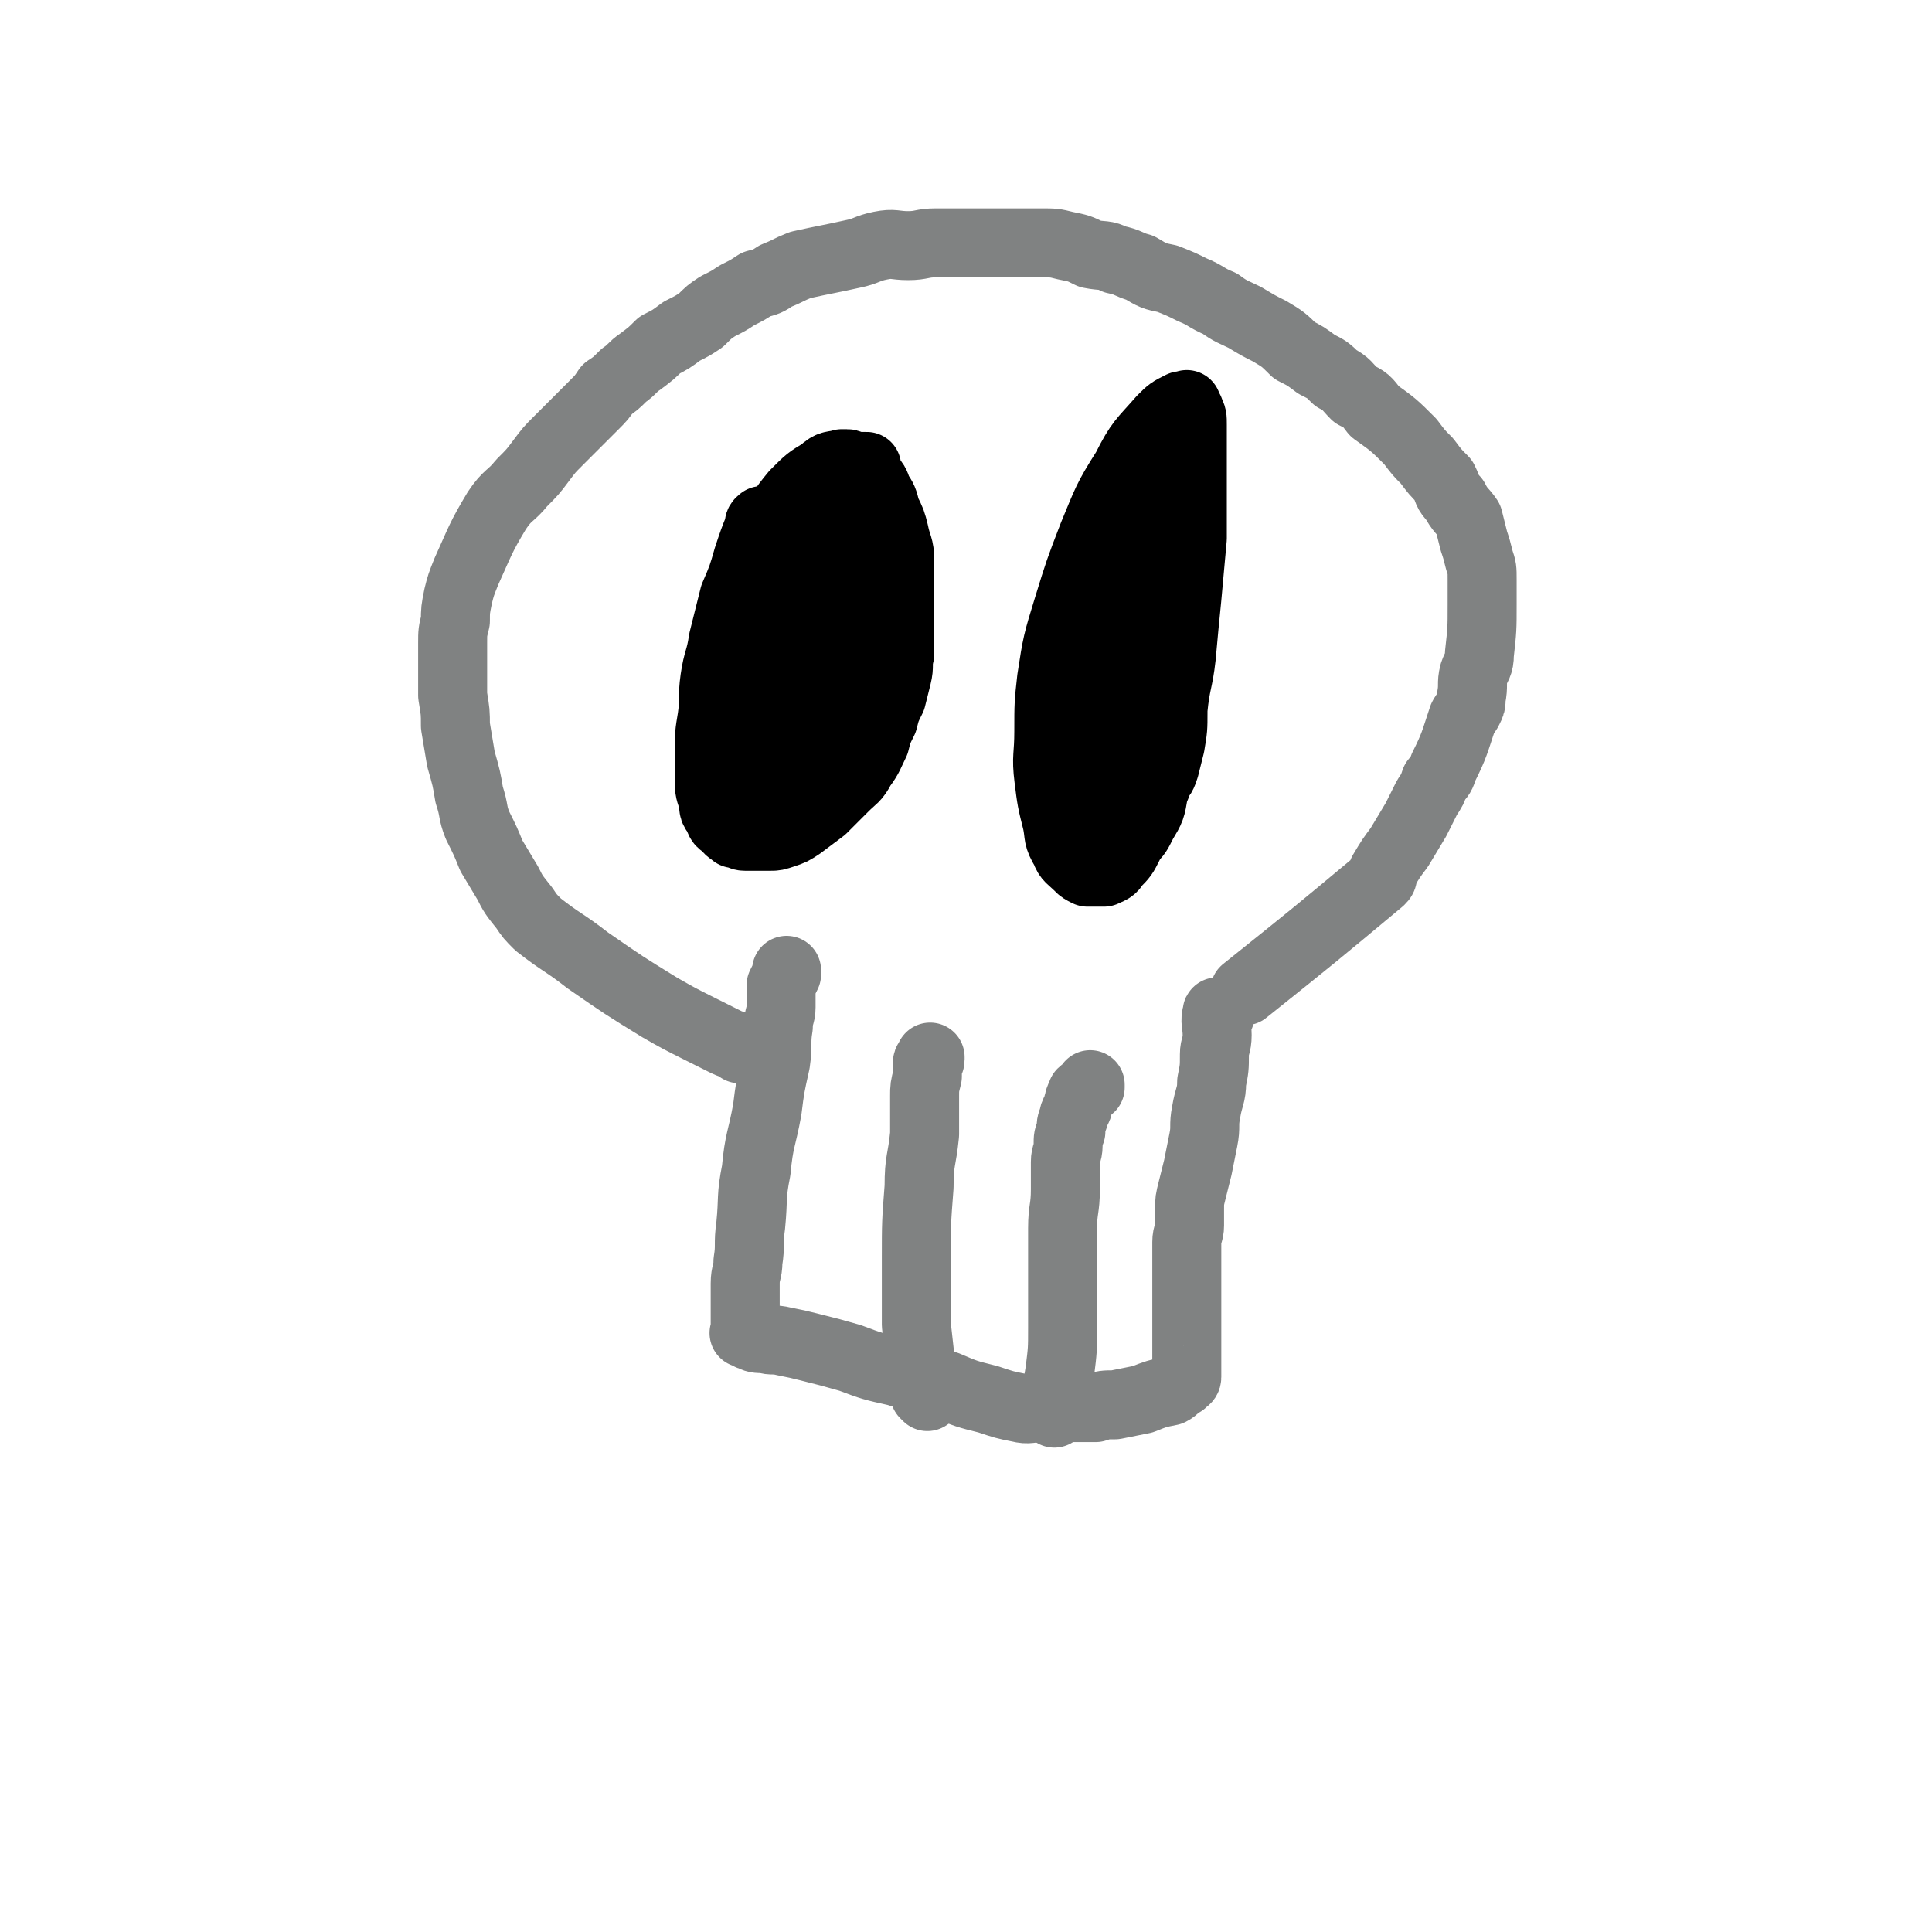
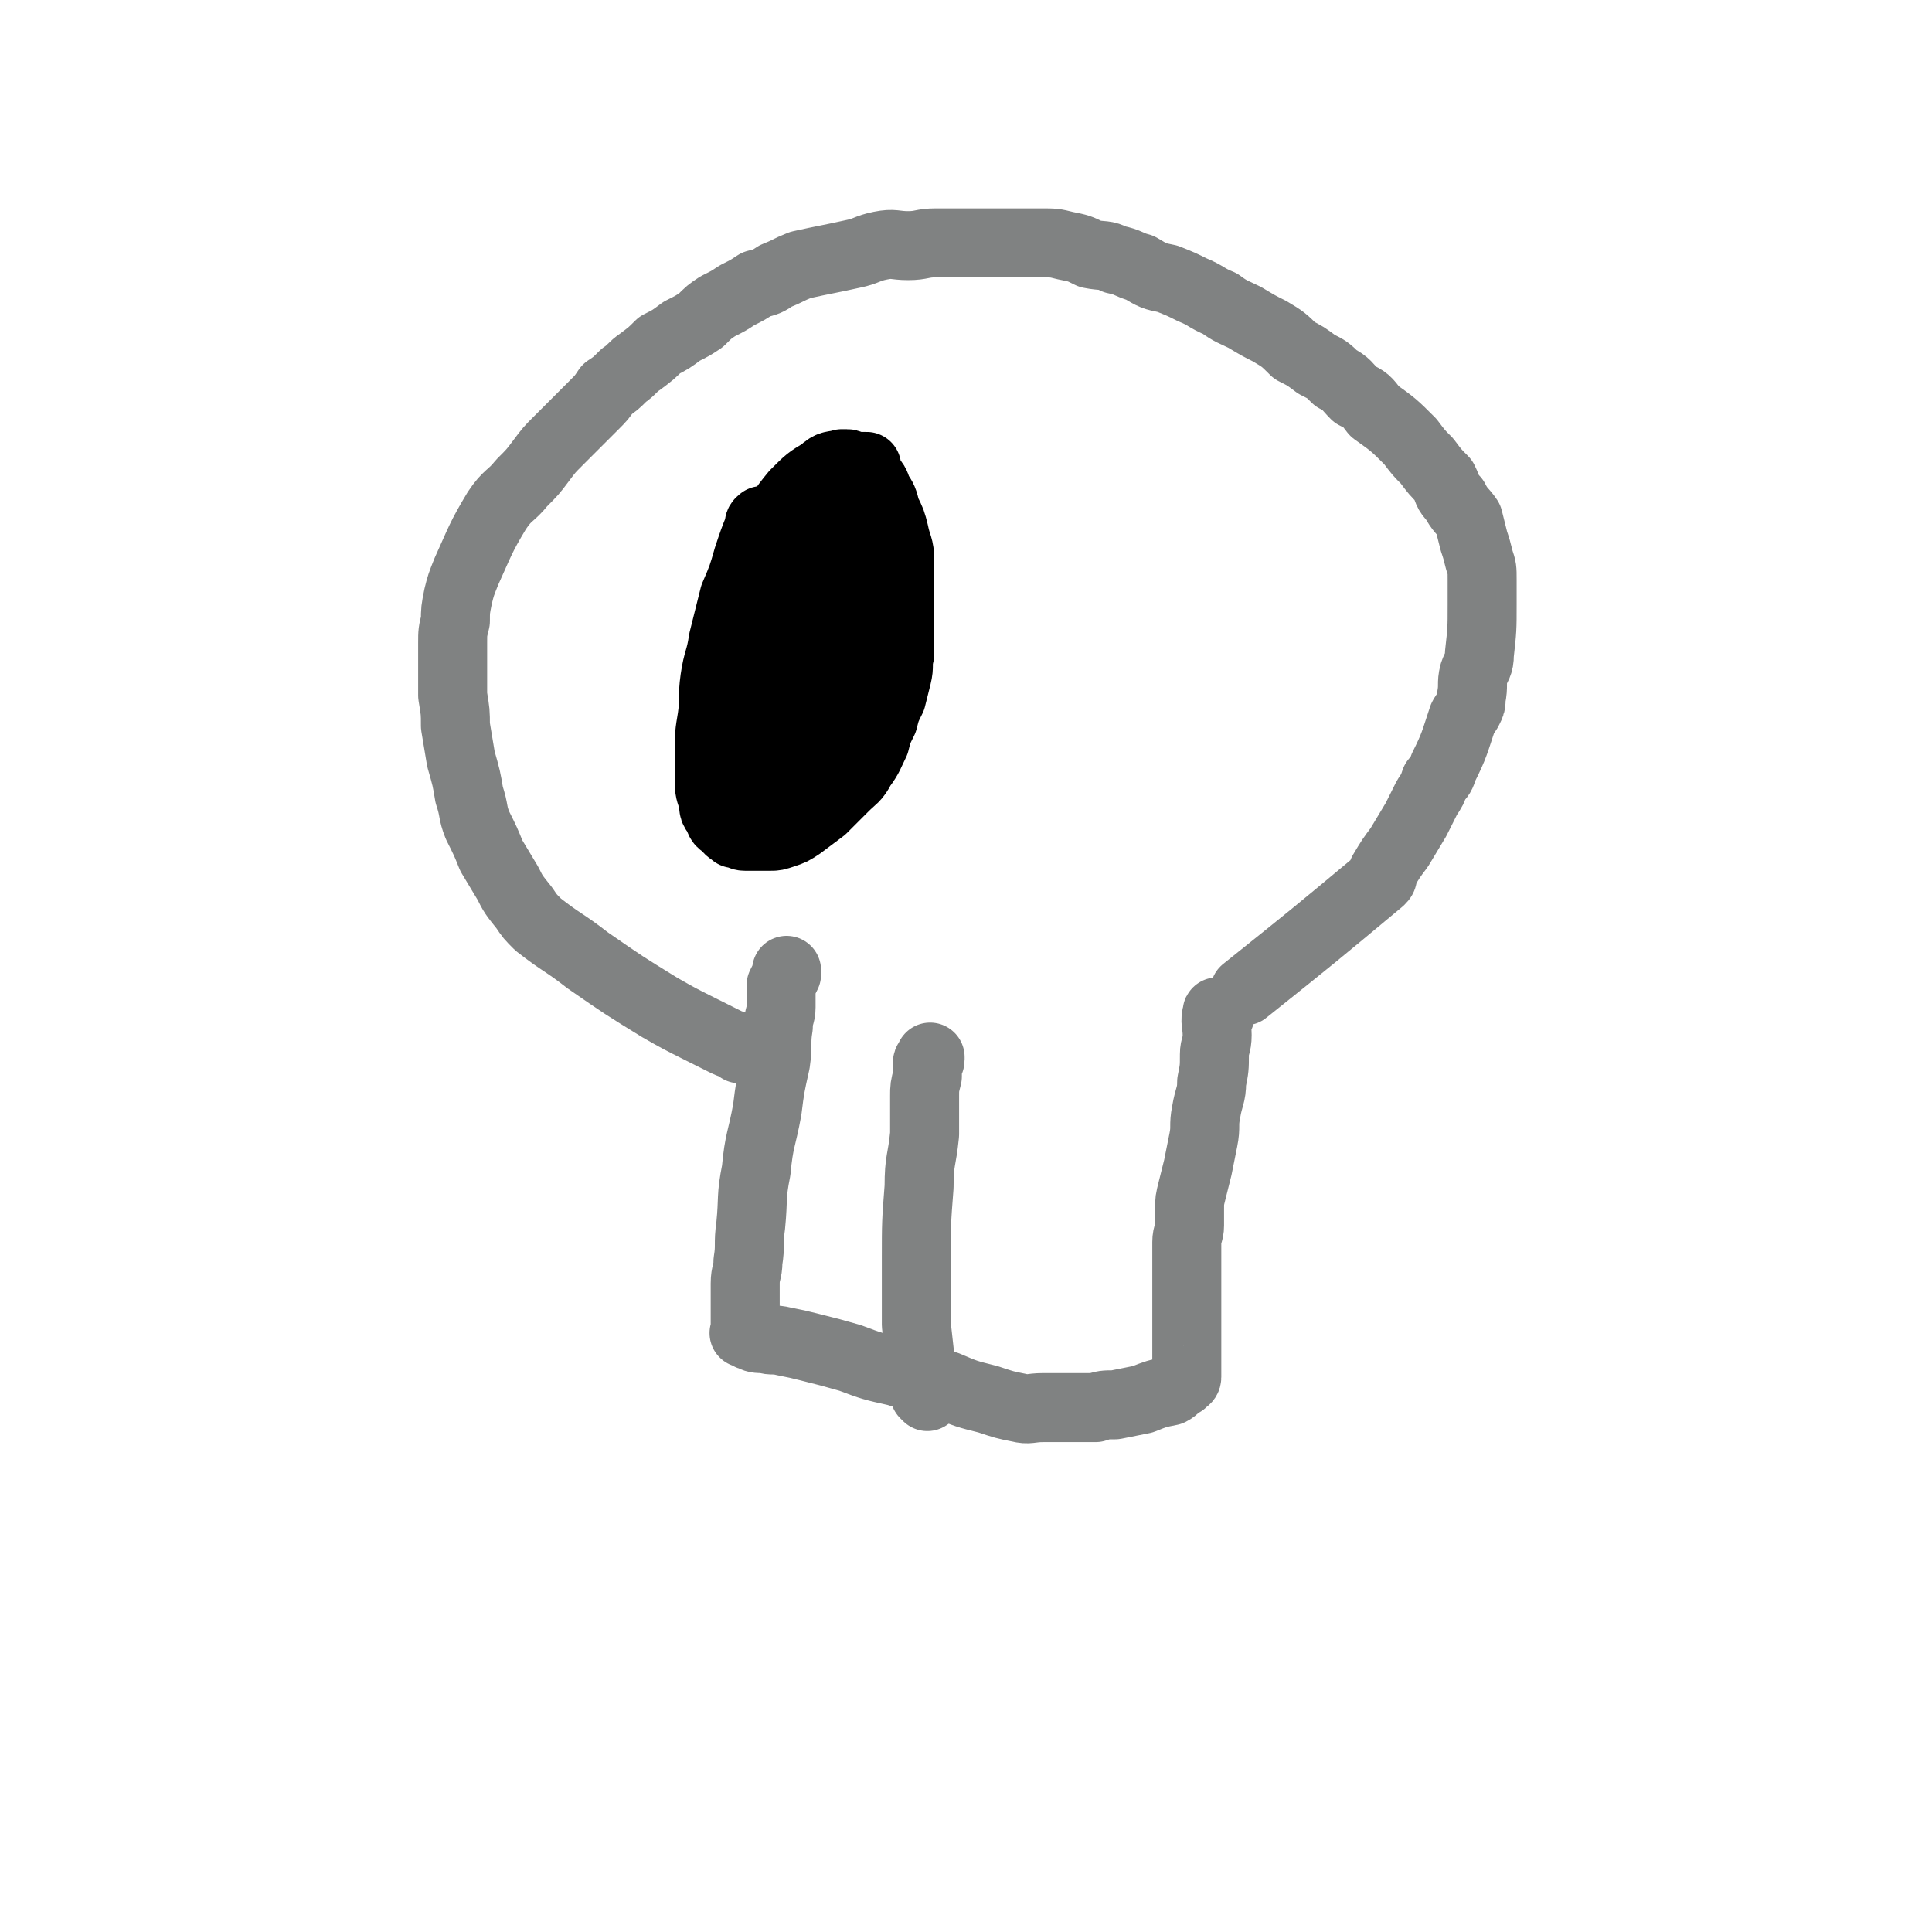
<svg xmlns="http://www.w3.org/2000/svg" viewBox="0 0 700 700" version="1.1">
  <g fill="none" stroke="#808282" stroke-width="25" stroke-linecap="round" stroke-linejoin="round">
    <path d="M268,380c-1,-1 -1,-1 -1,-1 -3,-1 -3,-1 -5,-2 -4,-2 -4,-2 -8,-4 -8,-4 -8,-4 -15,-8 -13,-8 -13,-8 -26,-17 -9,-7 -9,-6 -18,-13 -3,-3 -3,-3 -5,-6 -4,-5 -4,-5 -6,-9 -3,-5 -3,-5 -6,-10 -2,-5 -2,-5 -5,-11 -2,-5 -1,-5 -3,-11 -1,-6 -1,-6 -3,-13 -1,-6 -1,-6 -2,-12 0,-5 0,-5 -1,-11 0,-5 0,-5 0,-10 0,-5 0,-5 0,-9 0,-4 0,-4 1,-8 0,-4 0,-4 1,-9 1,-4 1,-4 3,-9 5,-11 5,-12 11,-22 4,-6 5,-5 9,-10 4,-4 4,-4 7,-8 3,-4 3,-4 6,-7 4,-4 4,-4 7,-7 3,-3 3,-3 6,-6 3,-3 3,-3 5,-6 3,-2 3,-2 6,-5 3,-2 3,-3 6,-5 4,-3 4,-3 7,-6 4,-2 4,-2 8,-5 4,-2 4,-2 7,-4 3,-3 3,-3 6,-5 4,-2 4,-2 7,-4 4,-2 4,-2 7,-4 4,-1 4,-1 7,-3 5,-2 4,-2 9,-4 9,-2 10,-2 19,-4 5,-1 5,-2 10,-3 5,-1 5,0 10,0 5,0 5,-1 10,-1 5,0 5,0 10,0 5,0 5,0 10,0 5,0 5,0 9,0 5,0 5,0 9,0 5,0 5,0 9,1 5,1 5,1 9,3 5,1 5,0 9,2 5,1 5,2 9,3 5,3 5,3 10,4 5,2 5,2 9,4 5,2 5,3 10,5 4,3 5,3 9,5 5,3 5,3 9,5 5,3 5,3 9,7 4,2 4,2 8,5 4,2 4,2 7,5 4,2 4,3 7,6 4,2 4,2 7,6 7,5 7,5 13,11 3,4 3,4 6,7 3,4 3,4 6,7 2,4 1,4 4,7 2,4 3,4 5,7 1,4 1,4 2,8 1,3 1,3 2,7 1,3 1,3 1,7 0,4 0,4 0,9 0,9 0,9 -1,18 0,4 -1,4 -2,7 -1,4 0,4 -1,9 0,2 0,2 -1,4 -1,2 -1,1 -2,3 -3,9 -3,10 -7,18 -1,3 -1,3 -3,5 -1,3 -1,3 -3,6 -2,4 -2,4 -4,8 -3,5 -3,5 -6,10 -3,4 -3,4 -6,9 0,2 0,2 -1,3 -24,20 -24,20 -49,40 " />
    <path d="M442,368c-1,-1 -1,-2 -1,-1 -1,3 0,4 0,8 0,4 -1,4 -1,7 0,5 0,5 -1,10 0,5 -1,5 -2,11 -1,5 0,5 -1,10 -1,5 -1,5 -2,10 -1,4 -1,4 -2,8 -1,4 -1,4 -1,7 0,3 0,3 0,6 0,3 -1,3 -1,6 0,2 0,2 0,5 0,4 0,4 0,7 0,4 0,4 0,7 0,4 0,4 0,7 0,4 0,4 0,7 0,4 0,4 0,7 0,2 0,2 0,5 0,1 0,1 0,2 0,1 0,1 0,2 0,0 0,0 0,0 0,1 -1,1 -1,1 -1,0 0,1 -1,1 -2,1 -2,2 -4,3 -5,1 -5,1 -10,3 -5,1 -5,1 -10,2 -4,0 -4,0 -7,1 -3,0 -3,0 -7,0 -3,0 -3,0 -6,0 -3,0 -3,0 -6,0 -5,0 -5,1 -9,0 -5,-1 -5,-1 -11,-3 -8,-2 -8,-2 -15,-5 -9,-2 -9,-2 -18,-5 -9,-2 -9,-2 -17,-5 -7,-2 -7,-2 -15,-4 -4,-1 -4,-1 -9,-2 -4,-1 -4,0 -7,-1 -3,0 -3,0 -5,-1 -1,0 -1,-1 -2,-1 0,0 0,0 0,0 -1,0 0,0 0,-1 0,-1 0,-1 0,-3 0,-2 0,-2 0,-4 0,-2 0,-2 0,-5 0,-3 0,-3 0,-5 0,-4 1,-4 1,-8 1,-6 0,-6 1,-13 1,-10 0,-10 2,-20 1,-11 2,-11 4,-22 1,-8 1,-8 3,-17 1,-7 0,-7 1,-13 0,-4 1,-4 1,-7 0,-2 0,-2 0,-4 0,-1 0,-1 0,-3 0,-1 0,-1 0,-1 1,-2 1,-2 2,-4 0,0 0,-1 0,-1 0,-1 0,0 0,0 0,0 0,0 0,0 " />
    <path d="M336,506c-1,-1 -1,-1 -1,-1 -1,-4 -1,-4 -1,-7 -1,-9 -1,-9 -2,-18 0,-12 0,-12 0,-24 0,-13 0,-13 1,-26 0,-10 1,-9 2,-19 0,-7 0,-7 0,-14 0,-3 0,-3 1,-7 0,-1 0,-1 0,-3 0,-1 0,-1 0,-1 0,-1 0,-1 0,-1 0,-1 1,0 1,-1 0,-1 0,-1 0,-1 " />
-     <path d="M382,512c-1,-1 -2,-1 -1,-1 0,-1 0,-1 1,-2 1,-6 1,-6 2,-12 1,-8 1,-8 1,-16 0,-10 0,-10 0,-19 0,-9 0,-9 0,-17 0,-7 1,-7 1,-14 0,-5 0,-5 0,-10 0,-3 1,-3 1,-6 0,-3 0,-3 1,-5 0,-2 0,-3 1,-5 0,-1 0,-1 1,-3 1,-1 0,-1 1,-3 0,-1 0,-1 1,-2 0,0 0,0 0,-1 0,0 0,0 0,0 1,-1 2,-1 3,-2 0,0 0,0 0,-1 0,0 0,0 0,0 " />
  </g>
  <g fill="none" stroke="#000000" stroke-width="25" stroke-linecap="round" stroke-linejoin="round">
    <path d="M277,190c-1,-1 -1,-2 -1,-1 -1,0 -1,1 -1,2 -2,5 -2,5 -4,11 -2,7 -2,7 -5,14 -2,8 -2,8 -4,16 -1,7 -2,7 -3,14 -1,7 0,7 -1,14 -1,6 -1,6 -1,12 0,5 0,5 0,10 0,4 0,4 1,7 1,4 0,4 2,6 1,3 1,3 3,4 1,2 2,2 3,3 2,0 2,1 4,1 2,0 2,0 4,0 2,0 2,0 5,0 2,0 2,0 5,-1 3,-1 3,-1 6,-3 4,-3 4,-3 8,-6 4,-4 4,-4 8,-8 3,-3 4,-3 6,-7 3,-4 3,-5 5,-9 1,-4 1,-4 3,-8 1,-4 1,-4 3,-8 1,-4 1,-4 2,-8 1,-4 0,-4 1,-8 0,-5 0,-5 0,-10 0,-6 0,-6 0,-12 0,-6 0,-6 0,-12 0,-5 -1,-5 -2,-10 -1,-4 -1,-4 -3,-8 -1,-4 -1,-4 -3,-7 -1,-3 -1,-3 -3,-5 -1,-2 -1,-2 -4,-4 0,0 -1,0 -2,0 -1,0 -1,-1 -2,-1 -1,0 -1,0 -2,0 -3,1 -4,0 -7,3 -5,3 -5,3 -10,8 -5,6 -5,7 -9,13 -4,7 -4,7 -7,13 -3,7 -3,7 -6,14 -2,7 -2,7 -3,14 -1,6 -1,6 -1,13 0,6 0,6 0,12 0,6 0,6 1,12 0,4 0,4 2,8 1,3 1,3 3,5 1,2 1,2 2,3 1,1 1,1 3,1 0,0 0,0 1,0 1,0 1,0 3,0 1,0 2,0 3,-1 4,-2 4,-2 6,-5 4,-5 4,-5 7,-11 3,-6 4,-5 6,-12 3,-6 3,-6 4,-12 2,-6 2,-6 4,-12 1,-6 1,-6 2,-12 0,-6 0,-6 1,-11 0,-5 0,-5 0,-10 0,-5 0,-5 0,-9 0,-4 0,-4 0,-7 0,-3 -1,-3 -1,-5 0,-1 0,-1 0,-2 0,-1 0,-1 0,-1 -1,0 -1,0 -2,1 -4,6 -4,6 -7,12 -5,11 -5,11 -9,22 -3,11 -3,11 -5,21 -2,9 -3,9 -4,18 0,5 0,5 0,10 0,2 0,2 0,4 0,0 0,1 0,1 3,-2 4,-2 6,-4 5,-5 4,-5 7,-11 4,-7 4,-7 7,-15 3,-8 3,-8 6,-17 2,-8 2,-8 4,-15 1,-6 1,-6 2,-12 0,-3 0,-3 0,-7 0,-3 0,-3 0,-6 0,-2 0,-2 0,-4 0,-2 0,-2 0,-4 0,-1 0,-1 0,-2 0,0 0,0 -1,0 0,0 0,0 0,0 -1,0 -1,0 -2,0 -4,3 -4,3 -7,8 -5,9 -5,9 -9,19 -4,10 -4,10 -6,21 -2,9 -2,9 -3,18 -1,6 -1,6 -1,12 0,4 0,4 0,8 0,1 0,1 0,2 0,0 0,1 0,1 4,-2 4,-3 8,-5 2,-1 2,-1 4,-2 0,0 0,0 0,0 0,0 0,0 0,0 " />
-     <path d="M419,167c-1,-1 -1,-2 -1,-1 -3,3 -2,4 -4,9 -4,8 -4,8 -7,16 -3,9 -4,9 -6,18 -2,10 -1,10 -3,20 -1,9 -2,9 -3,19 -1,9 0,9 0,18 0,7 0,7 0,15 0,5 0,5 0,11 0,4 0,4 1,8 0,3 1,3 2,5 0,1 0,1 1,2 0,0 0,0 1,0 0,0 0,1 1,1 1,0 1,0 2,0 1,0 1,0 2,-1 3,-1 3,-1 5,-3 2,-2 2,-2 4,-6 3,-5 3,-5 4,-11 3,-7 2,-7 4,-14 1,-8 1,-8 3,-16 1,-10 2,-10 3,-19 1,-11 1,-11 2,-21 1,-11 1,-11 2,-22 0,-9 0,-9 0,-19 0,-7 0,-7 0,-15 0,-4 0,-4 0,-7 0,-3 0,-3 -1,-5 0,-1 -1,-1 -1,-2 0,0 0,0 0,0 0,-1 0,0 -1,0 -1,0 -1,0 -1,0 -4,2 -4,2 -7,5 -7,8 -8,8 -13,18 -7,11 -7,12 -12,24 -5,13 -5,13 -9,26 -4,13 -4,13 -6,26 -1,9 -1,9 -1,19 0,9 -1,9 0,17 1,8 1,8 3,16 1,5 0,5 3,10 1,3 2,3 5,6 1,1 1,1 3,2 1,0 1,0 3,0 1,0 1,0 3,0 2,-1 3,-1 4,-3 3,-3 3,-3 5,-7 3,-7 3,-7 5,-14 3,-8 3,-8 5,-16 2,-9 2,-9 4,-17 1,-8 1,-8 2,-16 1,-7 1,-7 1,-14 0,-7 0,-7 0,-14 0,-8 0,-8 0,-15 0,-9 0,-9 0,-17 0,-8 0,-8 0,-15 0,-4 0,-4 -1,-8 0,-2 1,-3 0,-4 0,0 -1,0 -1,0 -1,0 -2,-1 -2,0 -2,4 -2,4 -4,9 -3,9 -3,10 -5,20 -2,11 -1,11 -2,23 -1,11 -1,11 -1,23 0,9 0,9 0,18 0,7 0,7 0,15 0,4 0,4 0,9 0,3 1,3 2,6 0,2 0,2 1,4 0,0 0,1 1,1 1,0 1,0 2,0 0,0 0,0 1,0 1,0 1,0 2,-1 2,-2 2,-2 3,-5 1,-4 1,-4 2,-8 1,-6 1,-6 1,-12 0,-5 0,-5 0,-10 -1,-4 -1,-4 -1,-8 0,-4 0,-4 0,-8 0,-4 -1,-4 -1,-7 0,-4 0,-4 -1,-7 0,-2 0,-2 -1,-5 0,-1 0,-1 -1,-3 0,-1 0,-2 0,-3 0,0 0,1 0,1 0,0 -1,0 -1,0 0,0 -1,0 -1,0 -2,3 -2,3 -4,7 -2,7 -2,7 -4,14 -1,7 -1,7 -1,15 0,5 0,5 0,10 0,2 0,2 0,4 0,0 0,0 0,1 " />
  </g>
</svg>